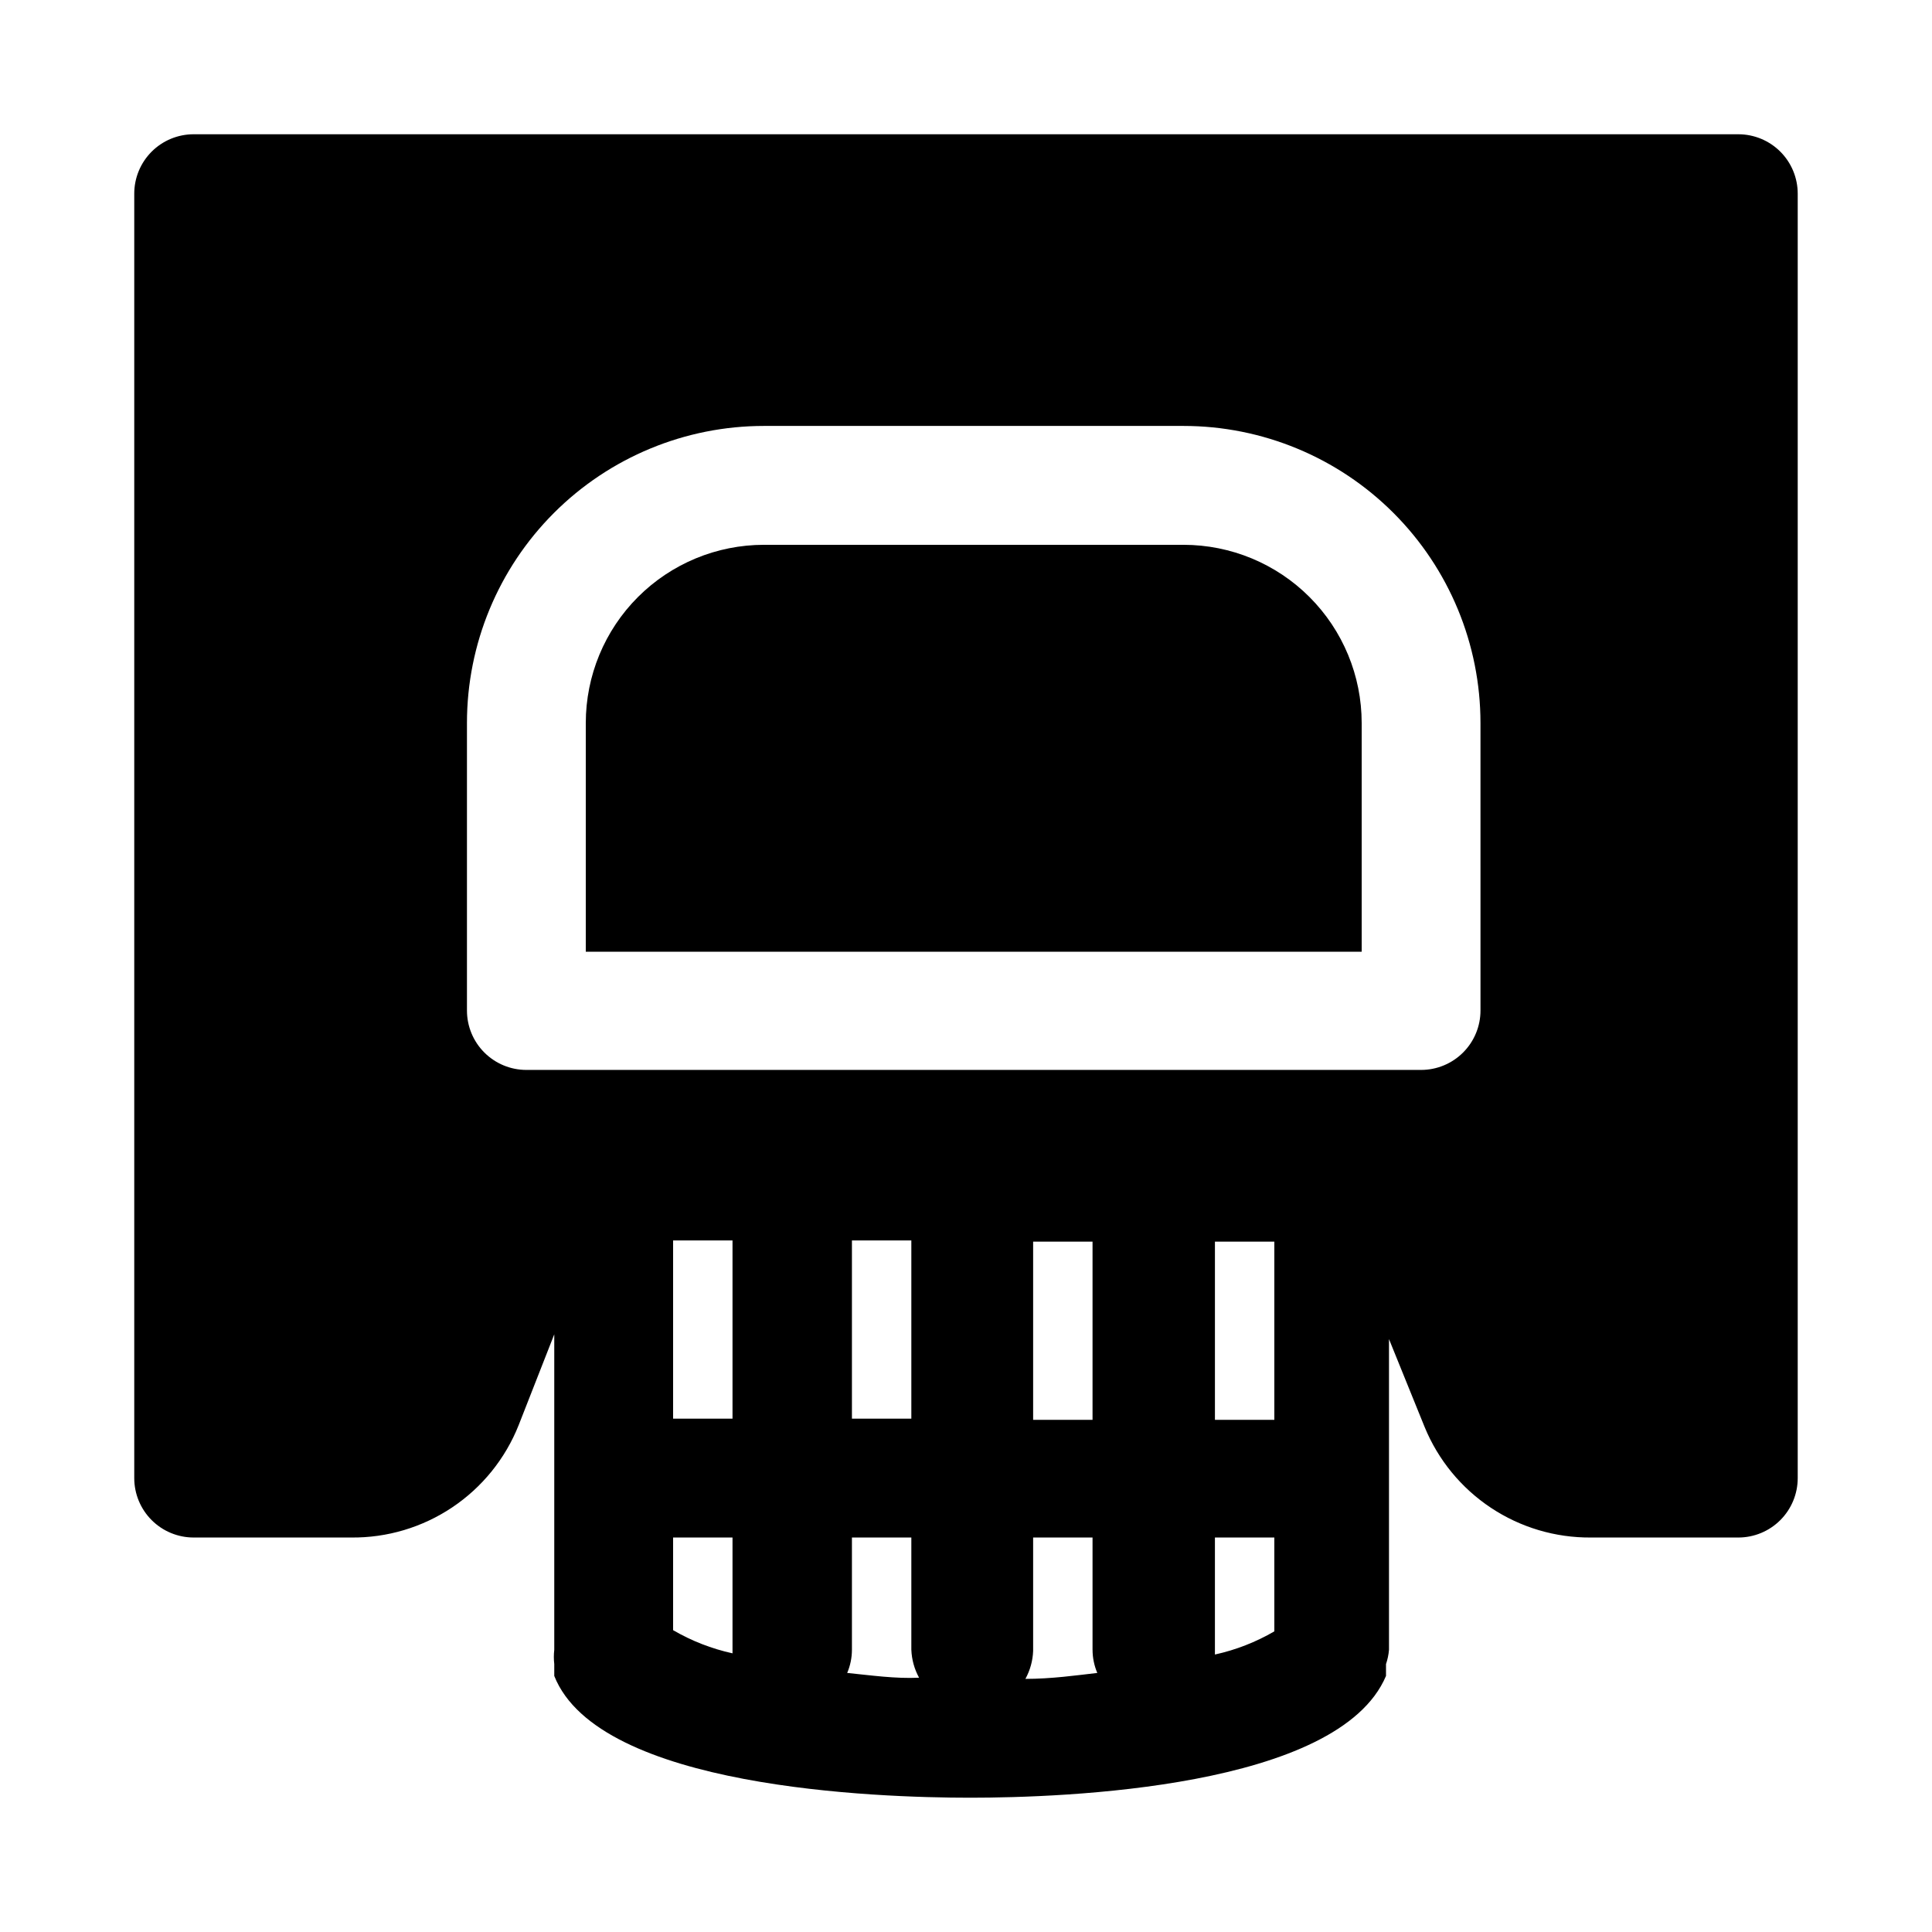
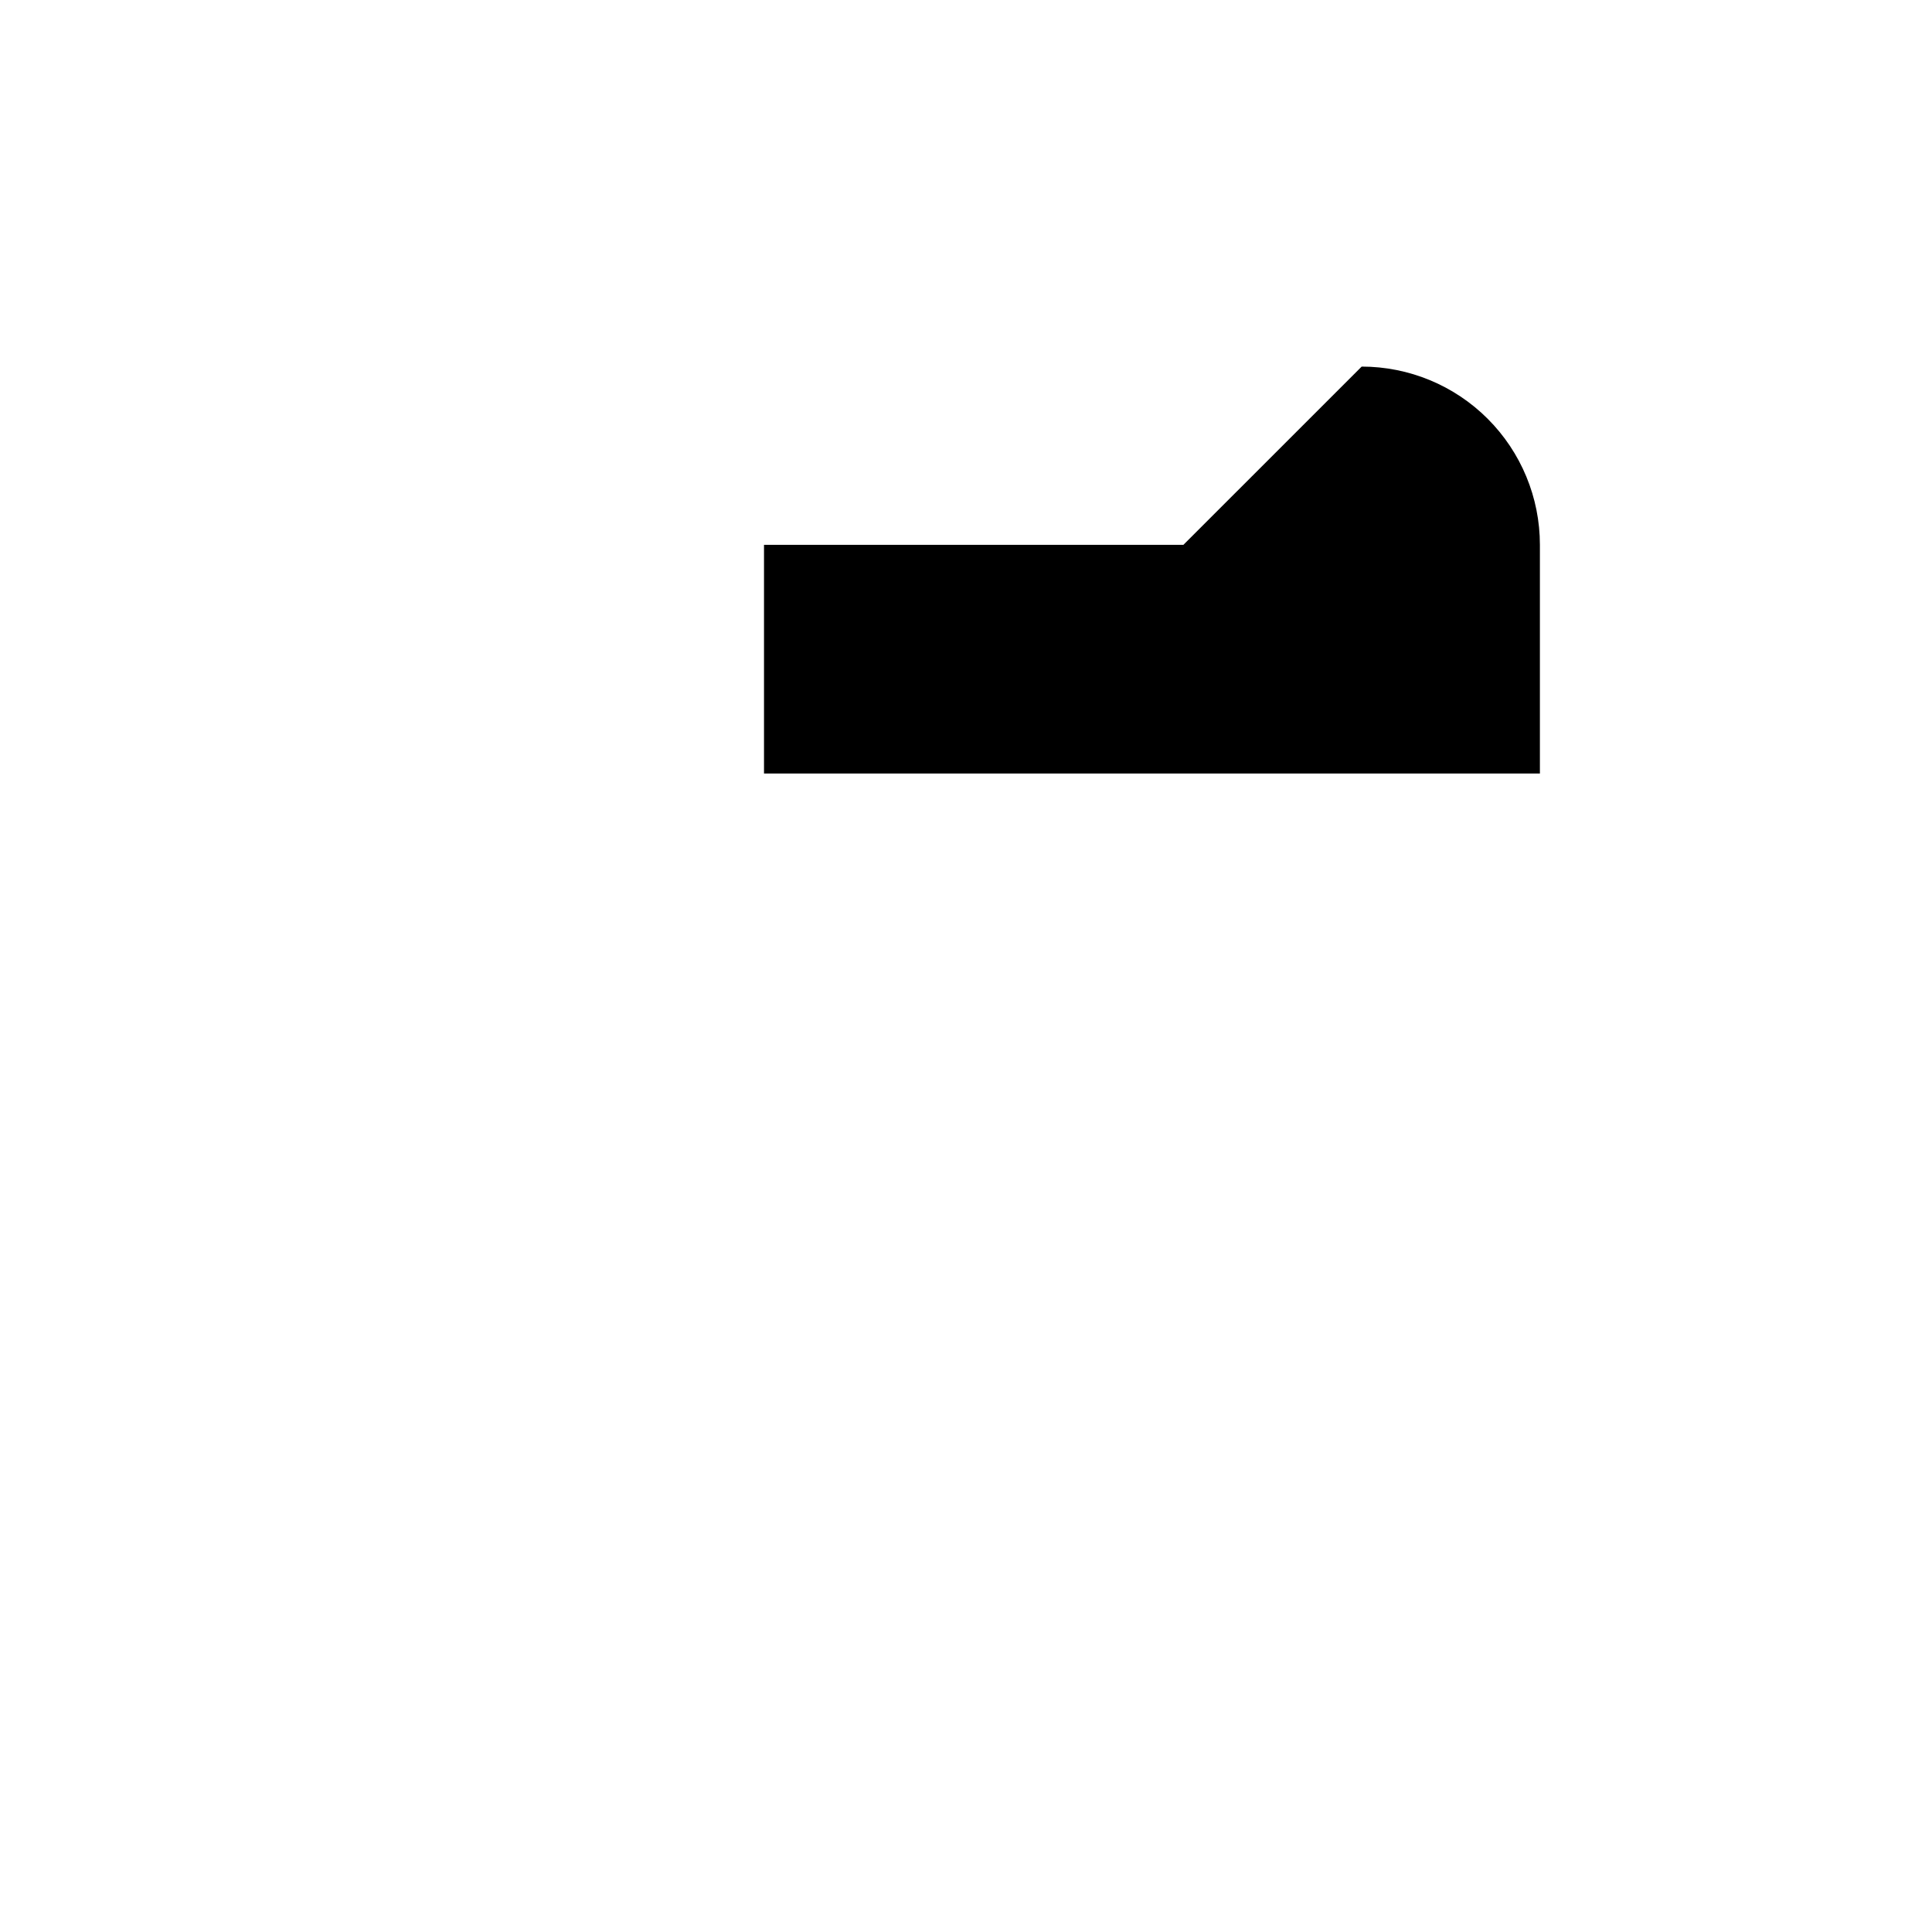
<svg xmlns="http://www.w3.org/2000/svg" fill="#000000" width="800px" height="800px" version="1.1" viewBox="144 144 512 512">
  <g>
-     <path d="m457.62 288.38h-111.15c-12.527 0-24.539 4.973-33.398 13.832-8.859 8.859-13.832 20.871-13.832 33.398v60.613h205.62v-60.613c0-12.527-4.977-24.539-13.836-33.398-8.855-8.859-20.871-13.832-33.398-13.832z" />
-     <path d="m604.67 179.58h-409.35c-4.176 0-8.18 1.66-11.133 4.609-2.949 2.953-4.609 6.957-4.609 11.133v340.39c0 4.176 1.66 8.18 4.609 11.133 2.953 2.953 6.957 4.613 11.133 4.613h41.723c9.539 0.105 18.887-2.684 26.812-7.996 7.926-5.309 14.059-12.898 17.586-21.762l9.445-24.09v83.602c-0.148 1.258-0.148 2.523 0 3.781v1.73 1.418c11.809 29.758 85.488 32.273 110.21 32.273s97.613-2.519 110.21-32.273v-1.418-1.73h0.004c0.418-1.223 0.68-2.492 0.789-3.781v-82.34l9.445 23.301c3.582 8.727 9.699 16.176 17.555 21.398 7.856 5.219 17.098 7.965 26.527 7.887h39.047c4.176 0 8.18-1.66 11.133-4.613 2.953-2.953 4.609-6.957 4.609-11.133v-340.39c0-4.176-1.656-8.18-4.609-11.133-2.953-2.949-6.957-4.609-11.133-4.609zm-282.29 396.43v-24.559h15.742v29.758 0.945l0.004-0.004c-5.535-1.215-10.848-3.285-15.746-6.141zm0-56.047v-47.23h15.742v47.23zm46.133 67.383c0.824-1.941 1.254-4.027 1.258-6.141v-29.754h15.742v29.758l0.004-0.004c0.098 2.594 0.797 5.129 2.047 7.402-6.141 0.312-12.754-0.629-19.051-1.262zm1.258-67.383v-47.23h15.742v47.23zm45.973 68.957c1.25-2.273 1.949-4.805 2.047-7.398v-30.07h15.742v29.758l0.004-0.004c0.004 2.113 0.43 4.199 1.258 6.141-5.512 0.633-12.121 1.574-19.051 1.574zm2.047-68.645v-47.23h15.742v47.23zm63.922 56.047v0.004c-4.898 2.852-10.211 4.926-15.746 6.141v-0.945-30.07h15.742zm0-56.047h-15.742v-47.23h15.742zm54.633-108.48c0 4.176-1.66 8.184-4.613 11.133-2.953 2.953-6.957 4.613-11.133 4.613h-237.11c-4.176 0-8.18-1.66-11.133-4.613-2.953-2.949-4.609-6.957-4.609-11.133v-76.199c0-20.879 8.293-40.902 23.055-55.664 14.762-14.762 34.785-23.055 55.664-23.055h111.15c20.879 0 40.902 8.293 55.664 23.055 14.762 14.762 23.059 34.785 23.059 55.664z" />
+     <path d="m457.62 288.38h-111.15v60.613h205.62v-60.613c0-12.527-4.977-24.539-13.836-33.398-8.855-8.859-20.871-13.832-33.398-13.832z" />
  </g>
</svg>